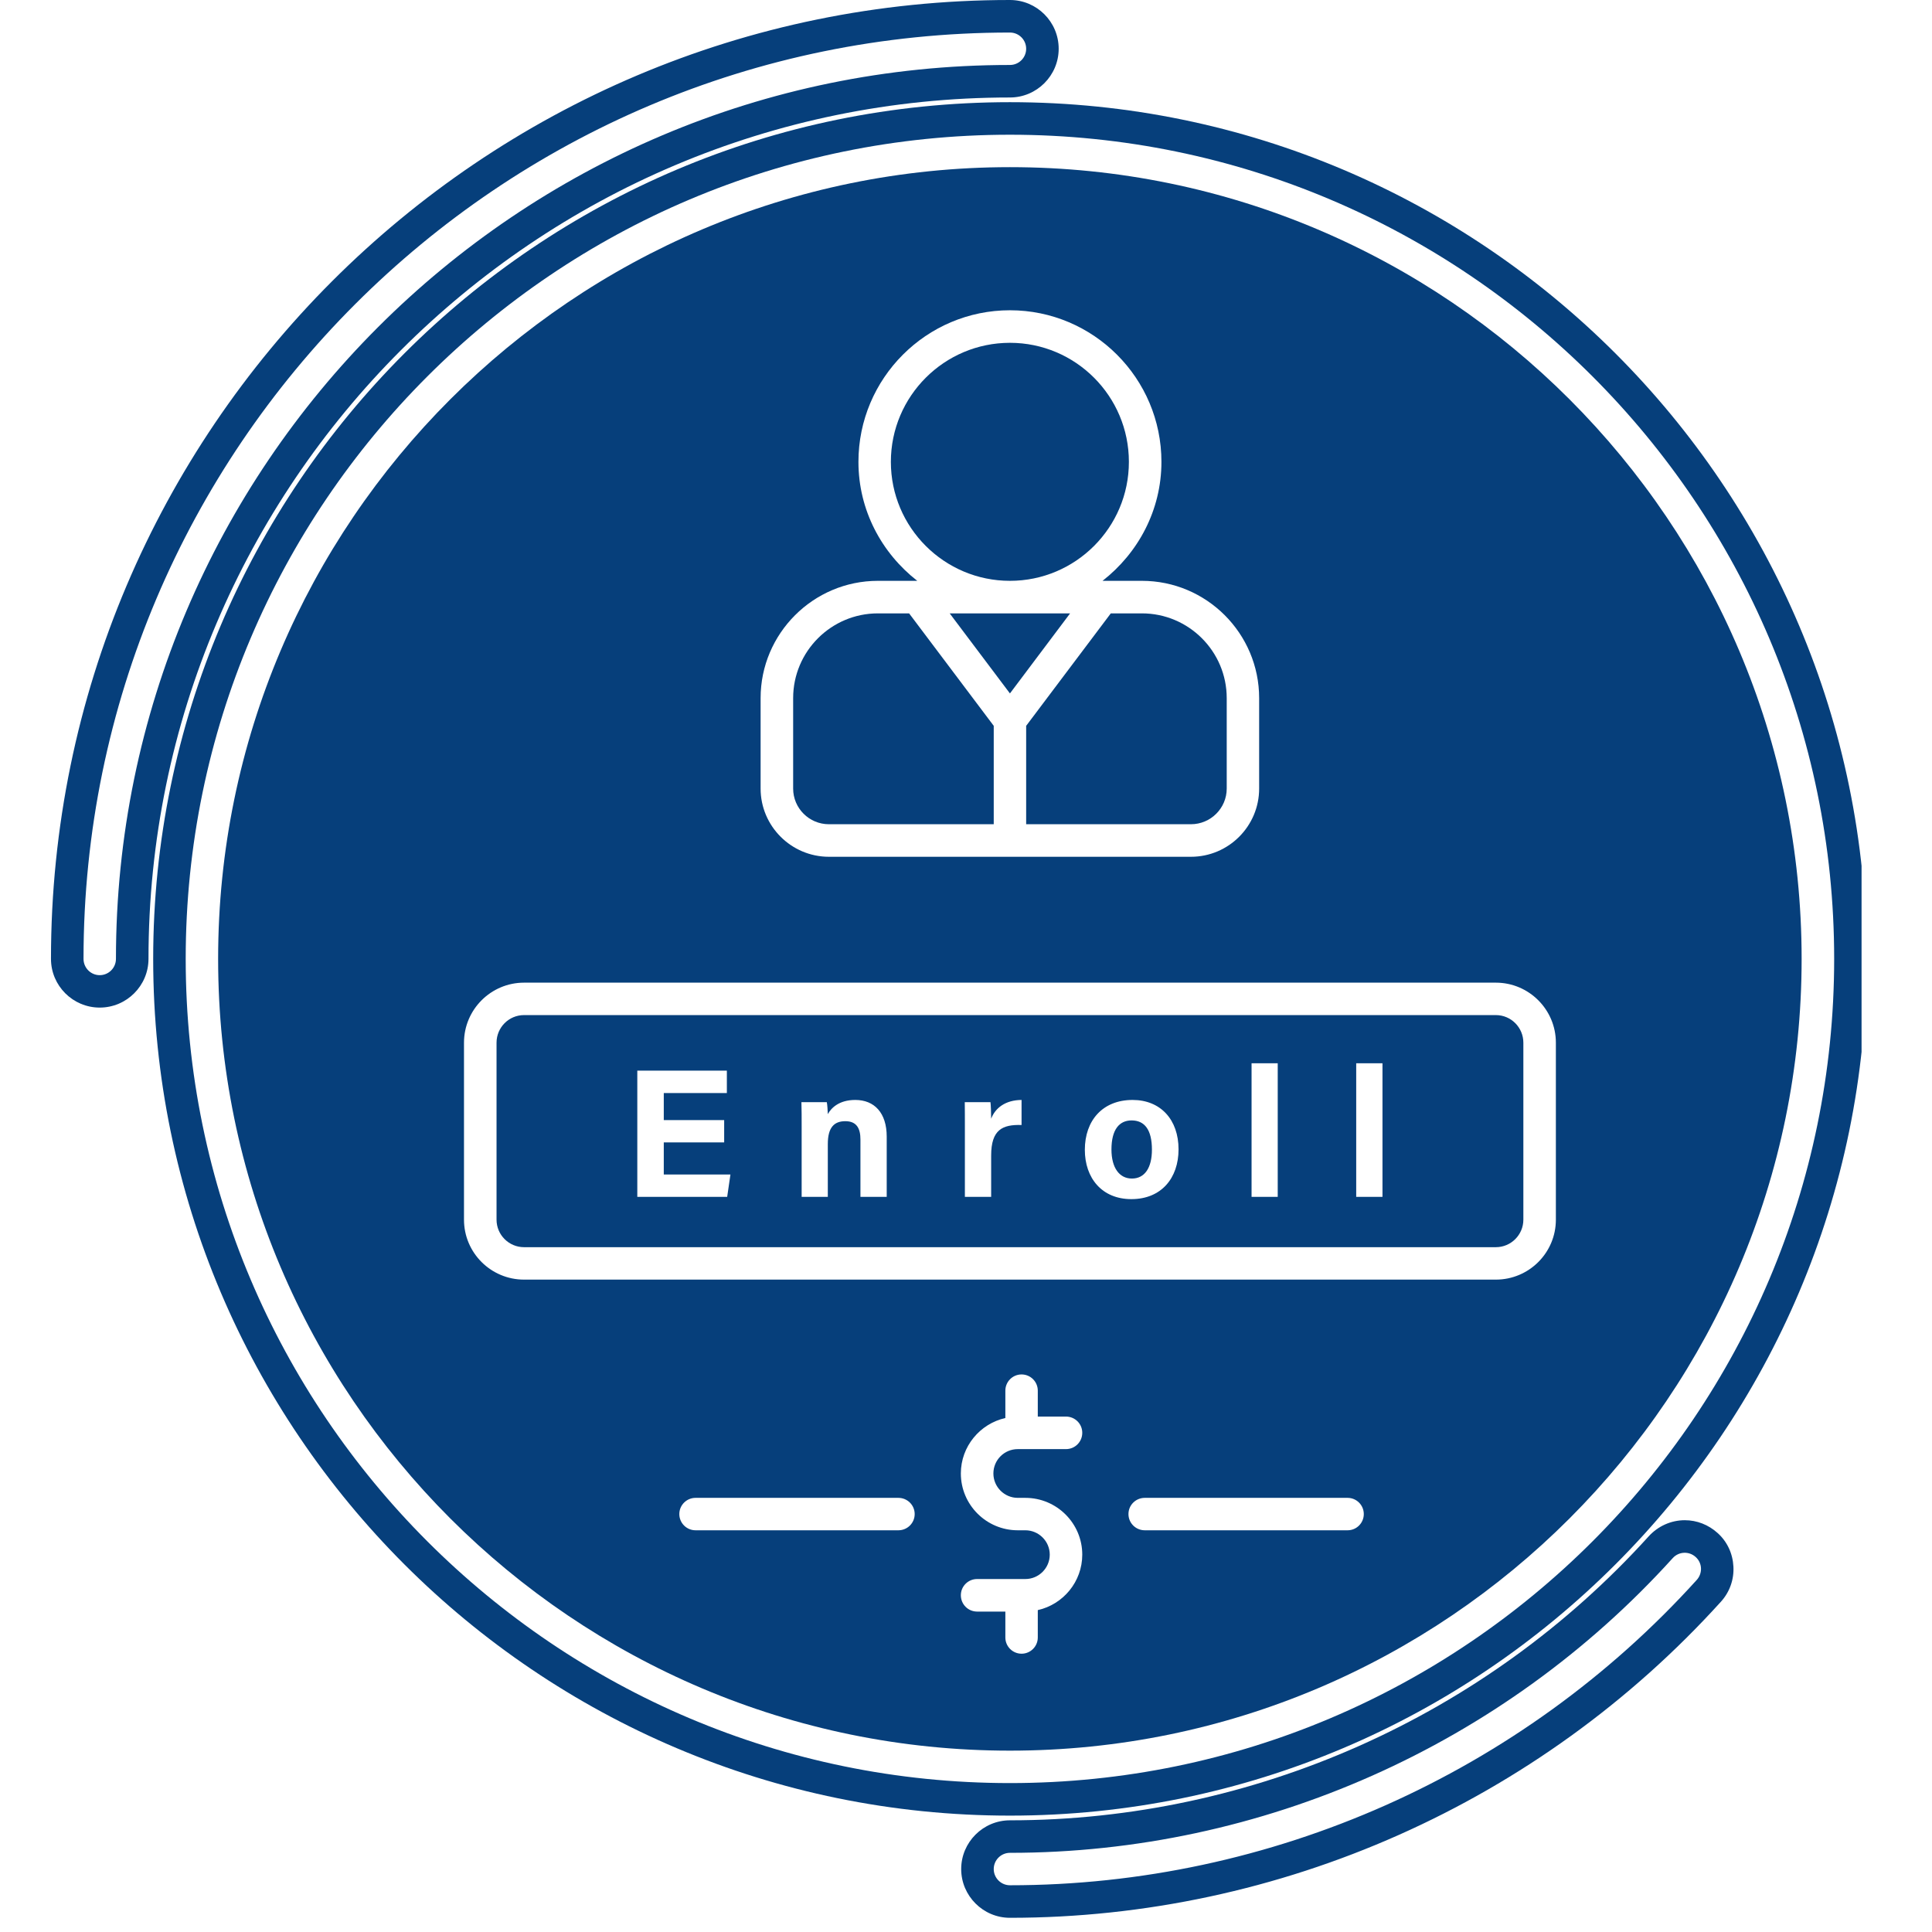
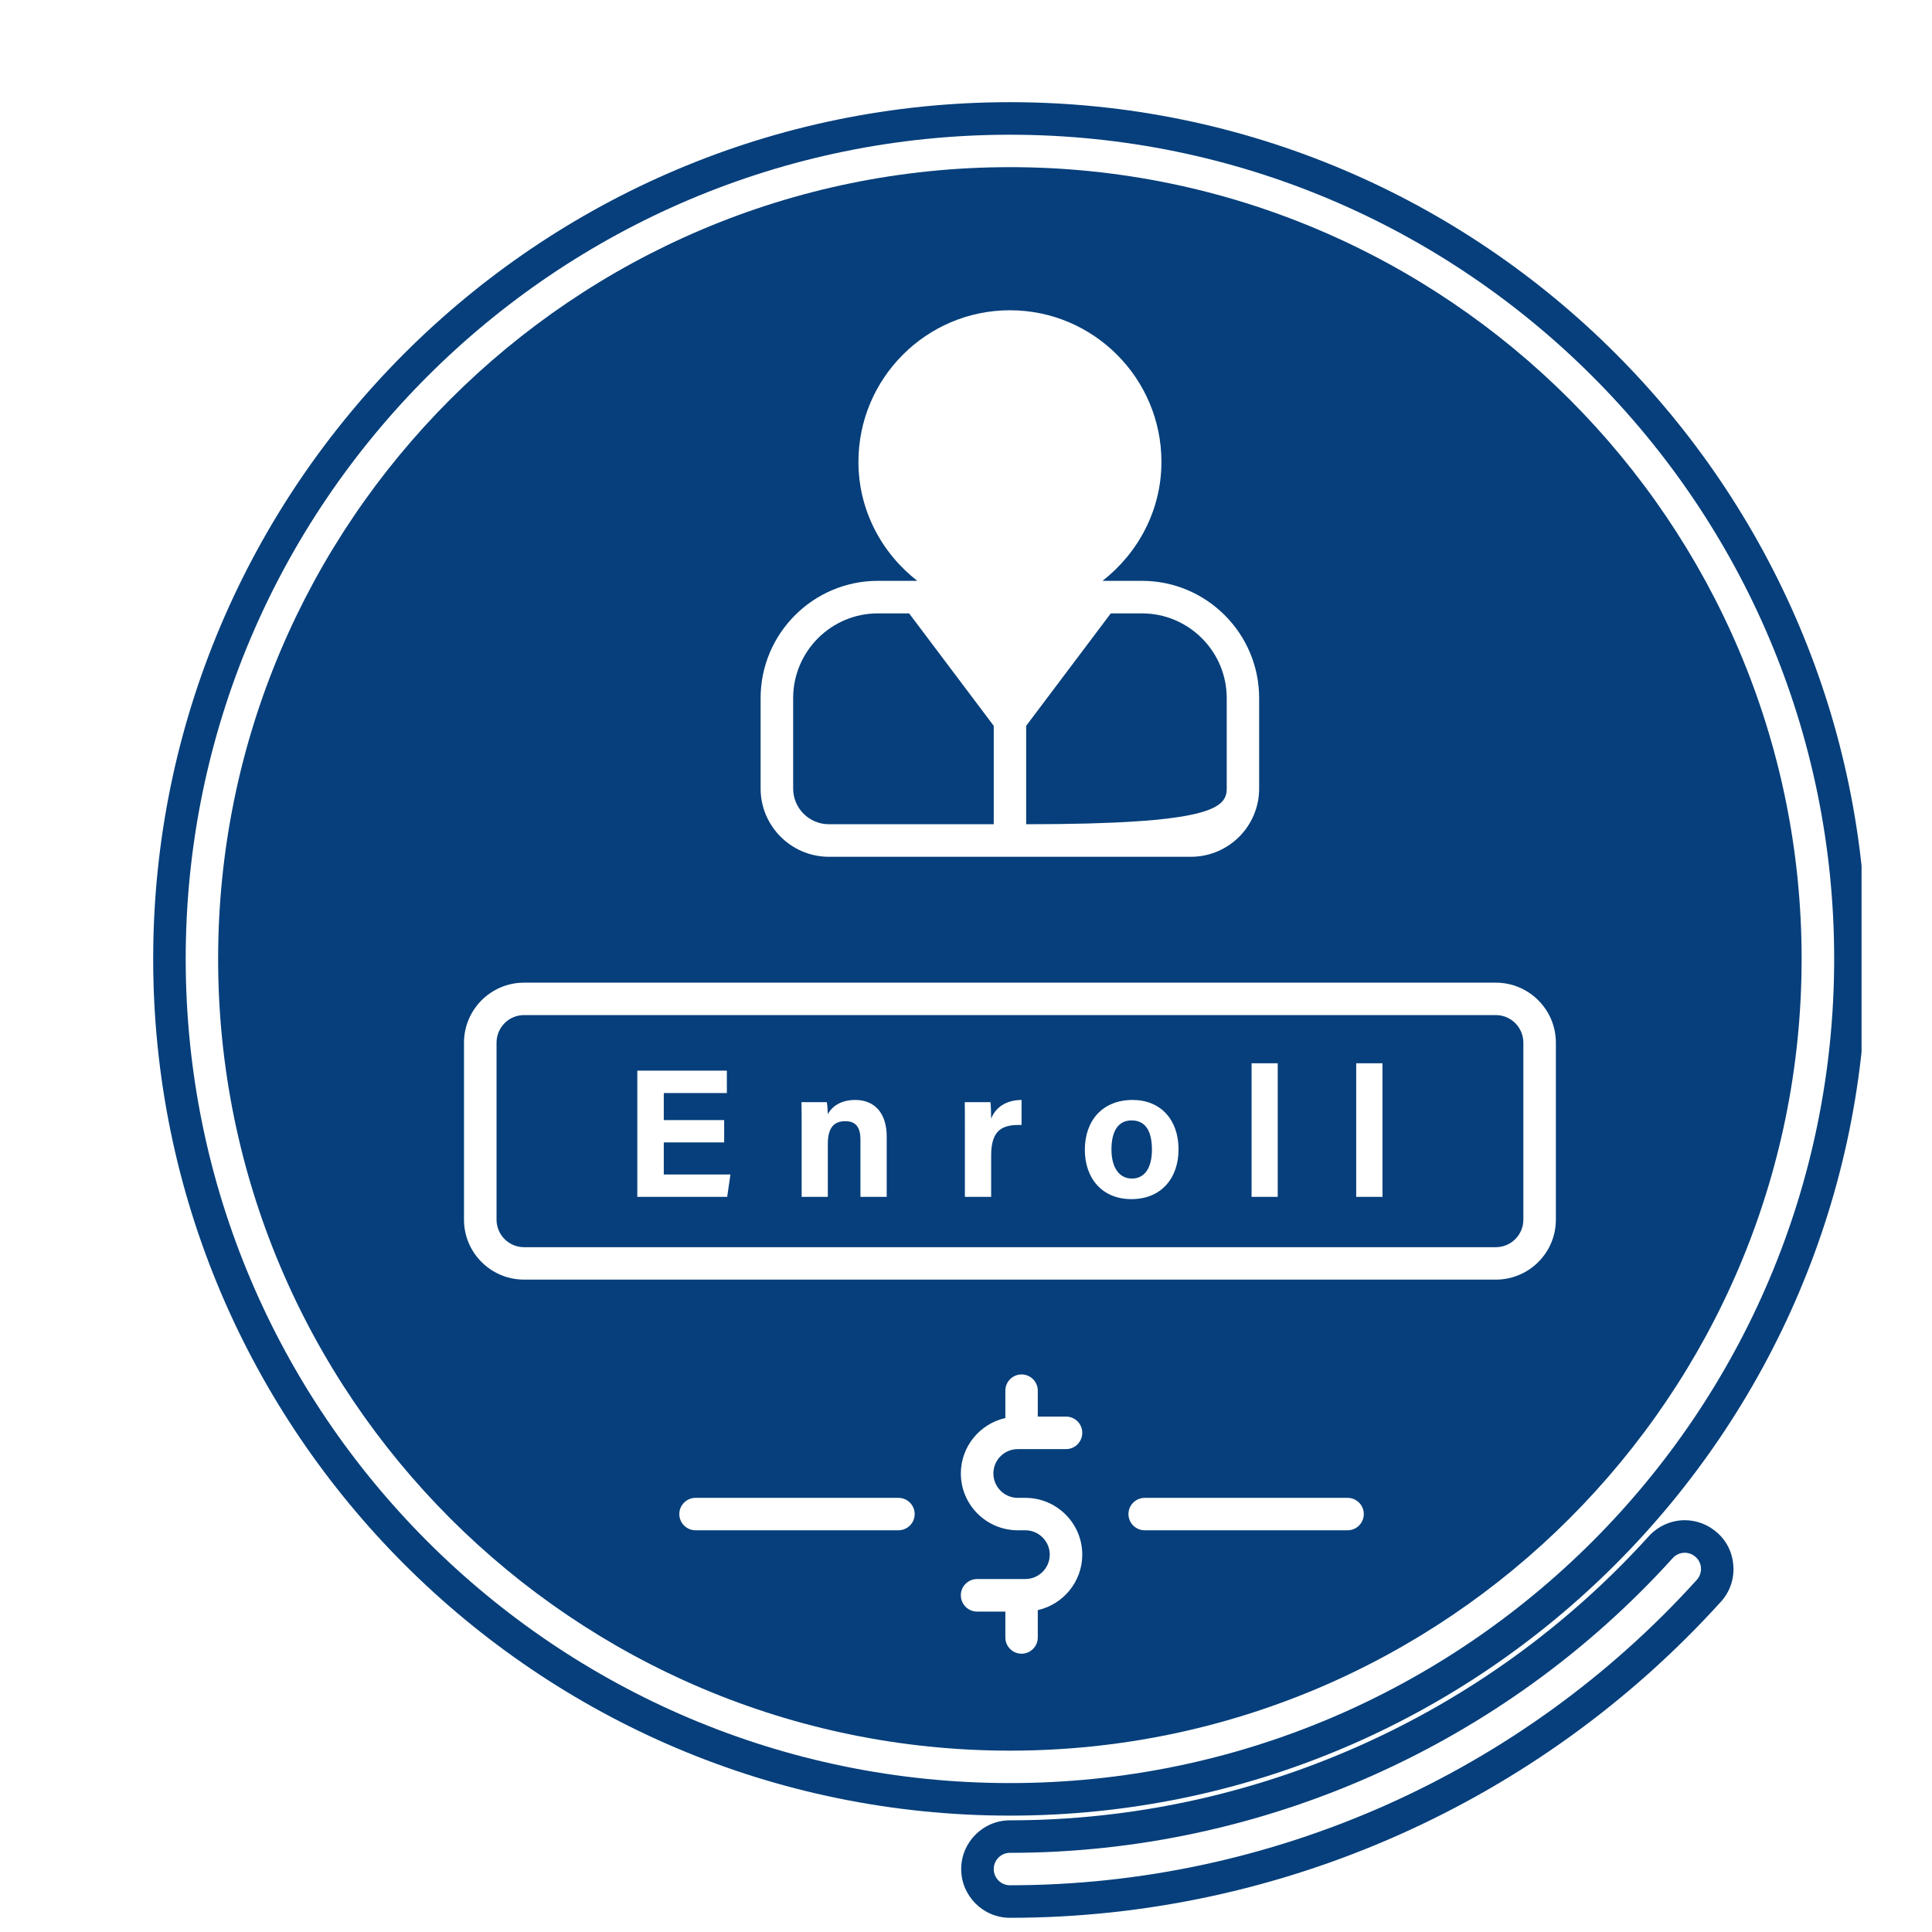
<svg xmlns="http://www.w3.org/2000/svg" width="90" zoomAndPan="magnify" viewBox="0 0 67.5 67.5" height="90" preserveAspectRatio="xMidYMid meet" version="1.0">
  <defs>
    <clipPath id="36c4097c19">
      <path d="M 5.332 3.551 L 65.039 3.551 L 65.039 63.453 L 5.332 63.453 Z M 5.332 3.551 " clip-rule="nonzero" />
    </clipPath>
    <clipPath id="af6ebdf3f1">
      <path d="M 33 53 L 61 53 L 61 67.004 L 33 67.004 Z M 33 53 " clip-rule="nonzero" />
    </clipPath>
    <clipPath id="0c3e494253">
-       <path d="M 1.758 0 L 37 0 L 37 36 L 1.758 36 Z M 1.758 0 " clip-rule="nonzero" />
-     </clipPath>
+       </clipPath>
  </defs>
-   <path fill="#063f7b" d="M 39.441 16.137 C 39.441 13.84 37.578 11.977 35.285 11.977 C 32.992 11.977 31.125 13.84 31.125 16.137 C 31.125 18.43 32.992 20.293 35.285 20.293 C 37.578 20.293 39.441 18.43 39.441 16.137 " fill-opacity="1" fill-rule="nonzero" />
-   <path fill="#063f7b" d="M 35.852 25.359 L 35.852 28.797 L 41.609 28.797 C 42.297 28.797 42.859 28.238 42.859 27.551 L 42.859 24.391 C 42.859 22.758 41.531 21.43 39.895 21.43 L 38.809 21.43 L 35.852 25.359 " fill-opacity="1" fill-rule="nonzero" />
+   <path fill="#063f7b" d="M 35.852 25.359 L 35.852 28.797 C 42.297 28.797 42.859 28.238 42.859 27.551 L 42.859 24.391 C 42.859 22.758 41.531 21.43 39.895 21.43 L 38.809 21.43 L 35.852 25.359 " fill-opacity="1" fill-rule="nonzero" />
  <path fill="#063f7b" d="M 28.961 28.797 L 34.719 28.797 L 34.719 25.359 L 31.762 21.43 L 30.672 21.43 C 29.039 21.43 27.711 22.758 27.711 24.391 L 27.711 27.551 C 27.711 28.238 28.27 28.797 28.961 28.797 " fill-opacity="1" fill-rule="nonzero" />
-   <path fill="#063f7b" d="M 37.387 21.43 L 33.18 21.43 L 35.285 24.227 Z M 37.387 21.43 " fill-opacity="1" fill-rule="nonzero" />
  <path fill="#063f7b" d="M 39.535 39.145 C 39.109 39.145 38.832 39.461 38.832 40.16 C 38.832 40.797 39.105 41.176 39.547 41.176 C 39.996 41.176 40.246 40.797 40.246 40.168 C 40.246 39.473 39.992 39.145 39.535 39.145 " fill-opacity="1" fill-rule="nonzero" />
  <g clip-path="url(#36c4097c19)">
    <path fill="#063f7b" d="M 35.285 62.297 C 19.406 62.297 6.488 49.379 6.488 33.5 C 6.488 17.625 19.406 4.707 35.285 4.707 C 51.164 4.707 64.082 17.625 64.082 33.5 C 64.082 49.379 51.164 62.297 35.285 62.297 Z M 35.285 3.57 C 18.781 3.57 5.352 16.996 5.352 33.5 C 5.352 50.008 18.781 63.434 35.285 63.434 C 51.789 63.434 65.215 50.008 65.215 33.5 C 65.215 16.996 51.789 3.57 35.285 3.57 " fill-opacity="1" fill-rule="nonzero" />
  </g>
  <path fill="#063f7b" d="M 54.359 42.613 C 54.359 43.77 53.418 44.707 52.262 44.707 L 18.309 44.707 C 17.152 44.707 16.211 43.77 16.211 42.613 L 16.211 36.43 C 16.211 35.273 17.152 34.332 18.309 34.332 L 52.262 34.332 C 53.418 34.332 54.359 35.273 54.359 36.43 Z M 47.082 53.465 L 39.996 53.465 C 39.68 53.465 39.426 53.211 39.426 52.898 C 39.426 52.586 39.68 52.332 39.996 52.332 L 47.082 52.332 C 47.395 52.332 47.648 52.586 47.648 52.898 C 47.648 53.211 47.395 53.465 47.082 53.465 Z M 35.559 52.332 L 35.824 52.332 C 36.922 52.332 37.812 53.223 37.812 54.316 C 37.812 55.262 37.145 56.055 36.258 56.254 L 36.258 57.211 C 36.258 57.523 36.004 57.777 35.691 57.777 C 35.379 57.777 35.125 57.523 35.125 57.211 L 35.125 56.305 L 34.137 56.305 C 33.824 56.305 33.57 56.051 33.57 55.734 C 33.57 55.422 33.824 55.168 34.137 55.168 L 35.824 55.168 C 36.293 55.168 36.676 54.785 36.676 54.316 C 36.676 53.848 36.293 53.465 35.824 53.465 L 35.559 53.465 C 34.461 53.465 33.57 52.574 33.57 51.48 C 33.57 50.535 34.238 49.742 35.125 49.543 L 35.125 48.586 C 35.125 48.273 35.379 48.02 35.691 48.02 C 36.004 48.02 36.258 48.273 36.258 48.586 L 36.258 49.492 L 37.242 49.492 C 37.559 49.492 37.812 49.746 37.812 50.059 C 37.812 50.375 37.559 50.629 37.242 50.629 L 35.559 50.629 C 35.09 50.629 34.707 51.008 34.707 51.48 C 34.707 51.949 35.09 52.332 35.559 52.332 Z M 31.387 53.465 L 24.301 53.465 C 23.988 53.465 23.734 53.211 23.734 52.898 C 23.734 52.586 23.988 52.332 24.301 52.332 L 31.387 52.332 C 31.703 52.332 31.957 52.586 31.957 52.898 C 31.957 53.211 31.703 53.465 31.387 53.465 Z M 26.574 24.391 C 26.574 22.133 28.414 20.293 30.672 20.293 L 32.047 20.293 C 30.805 19.324 29.992 17.828 29.992 16.137 C 29.992 13.215 32.367 10.84 35.285 10.84 C 38.203 10.84 40.578 13.215 40.578 16.137 C 40.578 17.828 39.762 19.324 38.52 20.293 L 39.895 20.293 C 42.156 20.293 43.992 22.133 43.992 24.391 L 43.992 27.551 C 43.992 28.863 42.926 29.934 41.609 29.934 L 28.961 29.934 C 27.645 29.934 26.574 28.863 26.574 27.551 Z M 35.285 5.84 C 20.031 5.84 7.621 18.25 7.621 33.5 C 7.621 48.754 20.031 61.164 35.285 61.164 C 50.539 61.164 62.945 48.754 62.945 33.5 C 62.945 18.25 50.539 5.84 35.285 5.84 " fill-opacity="1" fill-rule="nonzero" />
  <path fill="#063f7b" d="M 48.301 41.816 L 47.383 41.816 L 47.383 37.148 L 48.301 37.148 Z M 44.641 41.816 L 43.727 41.816 L 43.727 37.148 L 44.641 37.148 Z M 39.527 41.895 C 38.5 41.895 37.902 41.16 37.902 40.172 C 37.902 39.152 38.52 38.43 39.57 38.43 C 40.547 38.43 41.176 39.117 41.176 40.156 C 41.176 41.156 40.578 41.895 39.527 41.895 Z M 35.691 39.305 C 35.027 39.285 34.629 39.465 34.629 40.371 L 34.629 41.816 L 33.711 41.816 L 33.711 39.402 C 33.711 39.074 33.711 38.781 33.707 38.508 L 34.605 38.508 C 34.617 38.578 34.629 38.91 34.629 39.086 C 34.773 38.707 35.129 38.434 35.691 38.43 Z M 30.98 41.816 L 30.062 41.816 L 30.062 39.812 C 30.062 39.441 29.941 39.172 29.535 39.172 C 29.145 39.172 28.922 39.387 28.922 39.973 L 28.922 41.816 L 28.008 41.816 L 28.008 39.34 C 28.008 39.059 28.008 38.75 28 38.508 L 28.887 38.508 C 28.906 38.59 28.918 38.82 28.922 38.926 C 29.035 38.719 29.305 38.43 29.883 38.43 C 30.547 38.43 30.98 38.879 30.98 39.711 Z M 25.406 41.816 L 22.266 41.816 L 22.266 37.406 L 25.395 37.406 L 25.395 38.188 L 23.191 38.188 L 23.191 39.133 L 25.301 39.133 L 25.301 39.914 L 23.191 39.914 L 23.191 41.035 L 25.52 41.035 Z M 52.262 35.465 L 18.309 35.465 C 17.777 35.465 17.348 35.898 17.348 36.43 L 17.348 42.613 C 17.348 43.141 17.777 43.574 18.309 43.574 L 52.262 43.574 C 52.793 43.574 53.223 43.141 53.223 42.613 L 53.223 36.43 C 53.223 35.898 52.793 35.465 52.262 35.465 " fill-opacity="1" fill-rule="nonzero" />
  <g clip-path="url(#af6ebdf3f1)">
    <path fill="#063f7b" d="M 59.281 55.199 C 53.148 61.98 44.398 65.867 35.285 65.867 C 34.973 65.867 34.719 65.613 34.719 65.301 C 34.719 64.988 34.973 64.734 35.285 64.734 C 44.078 64.734 52.52 60.98 58.441 54.438 C 58.652 54.203 59.012 54.188 59.242 54.398 C 59.477 54.605 59.492 54.965 59.281 55.199 Z M 58.863 53.113 C 58.383 53.113 57.926 53.32 57.602 53.676 C 51.895 59.98 43.758 63.598 35.285 63.598 C 34.348 63.598 33.582 64.363 33.582 65.301 C 33.582 66.238 34.348 67.004 35.285 67.004 C 44.719 67.004 53.773 62.977 60.125 55.961 C 60.43 55.625 60.586 55.188 60.562 54.734 C 60.539 54.277 60.344 53.859 60.008 53.559 C 59.691 53.273 59.289 53.113 58.863 53.113 " fill-opacity="1" fill-rule="nonzero" />
  </g>
  <g clip-path="url(#0c3e494253)">
    <path fill="#063f7b" d="M 4.051 33.5 C 4.051 33.816 3.797 34.07 3.484 34.07 C 3.172 34.07 2.918 33.816 2.918 33.5 C 2.918 15.656 17.438 1.137 35.285 1.137 C 35.598 1.137 35.852 1.391 35.852 1.703 C 35.852 2.016 35.598 2.27 35.285 2.27 C 18.062 2.27 4.051 16.281 4.051 33.5 Z M 35.285 3.406 C 36.223 3.406 36.988 2.641 36.988 1.703 C 36.988 0.762 36.223 0 35.285 0 C 16.812 0 1.781 15.027 1.781 33.5 C 1.781 34.441 2.547 35.203 3.484 35.203 C 4.422 35.203 5.188 34.441 5.188 33.5 C 5.188 16.906 18.688 3.406 35.285 3.406 " fill-opacity="1" fill-rule="nonzero" />
  </g>
</svg>